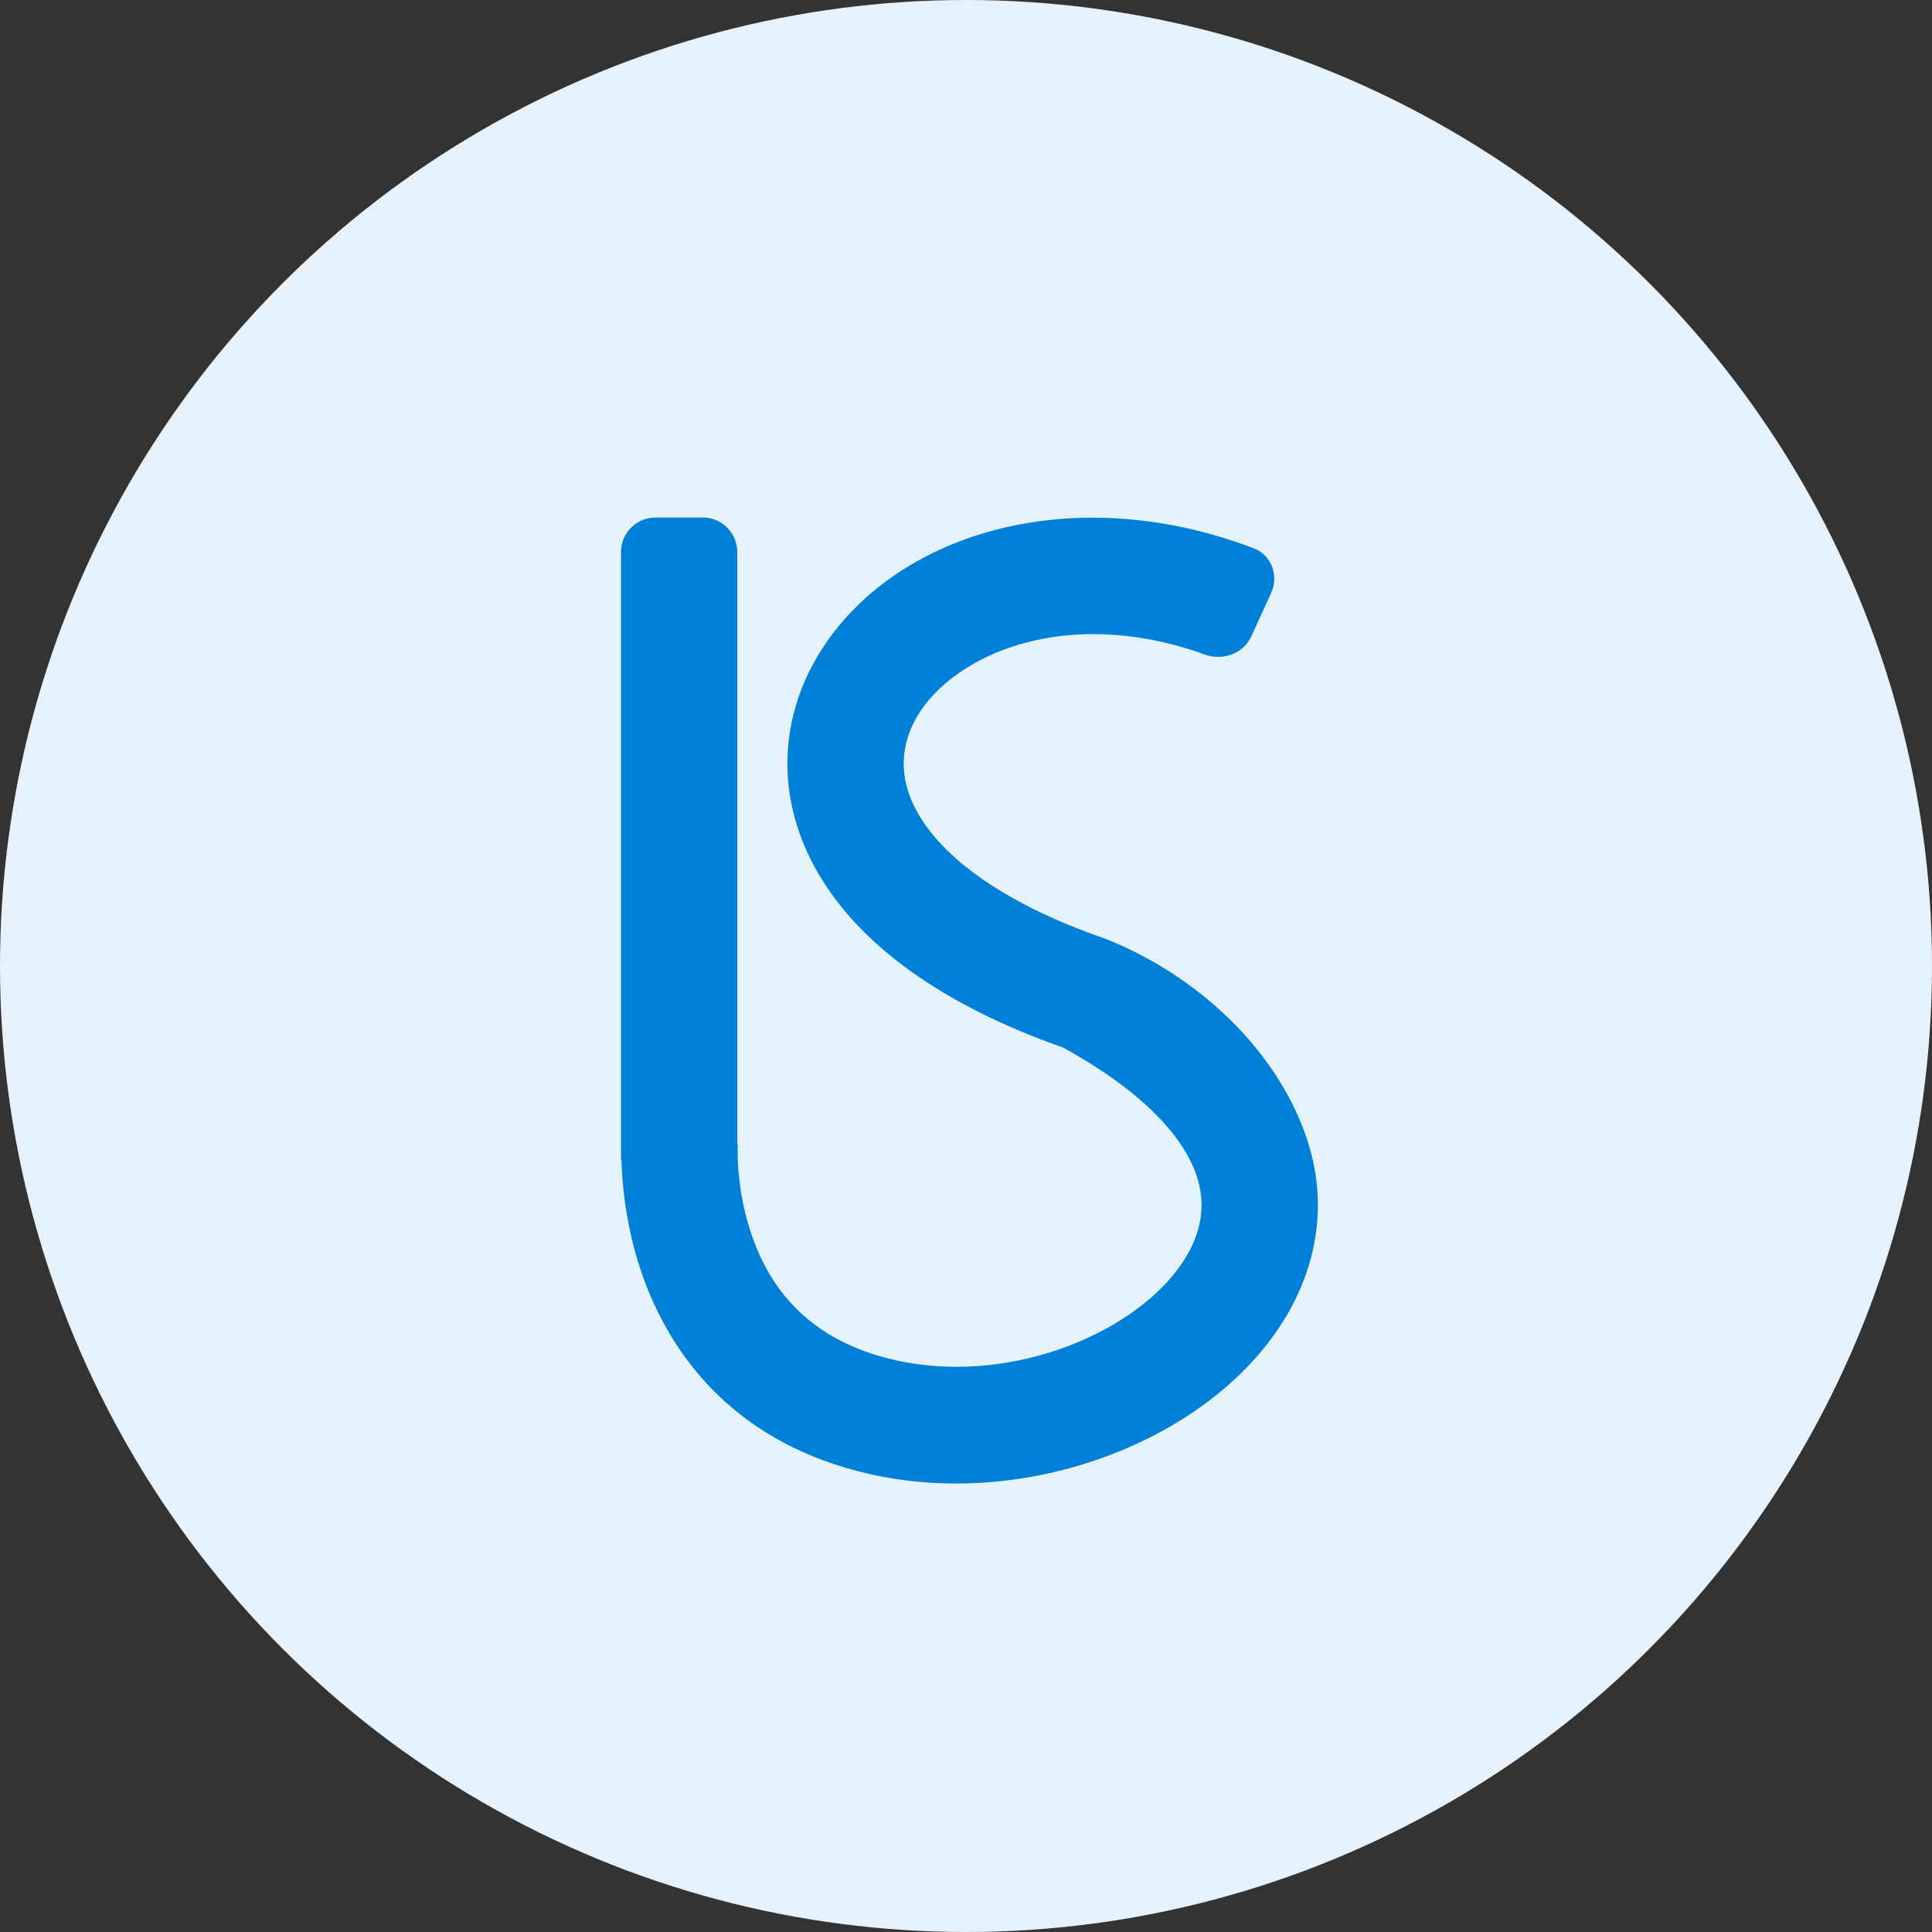
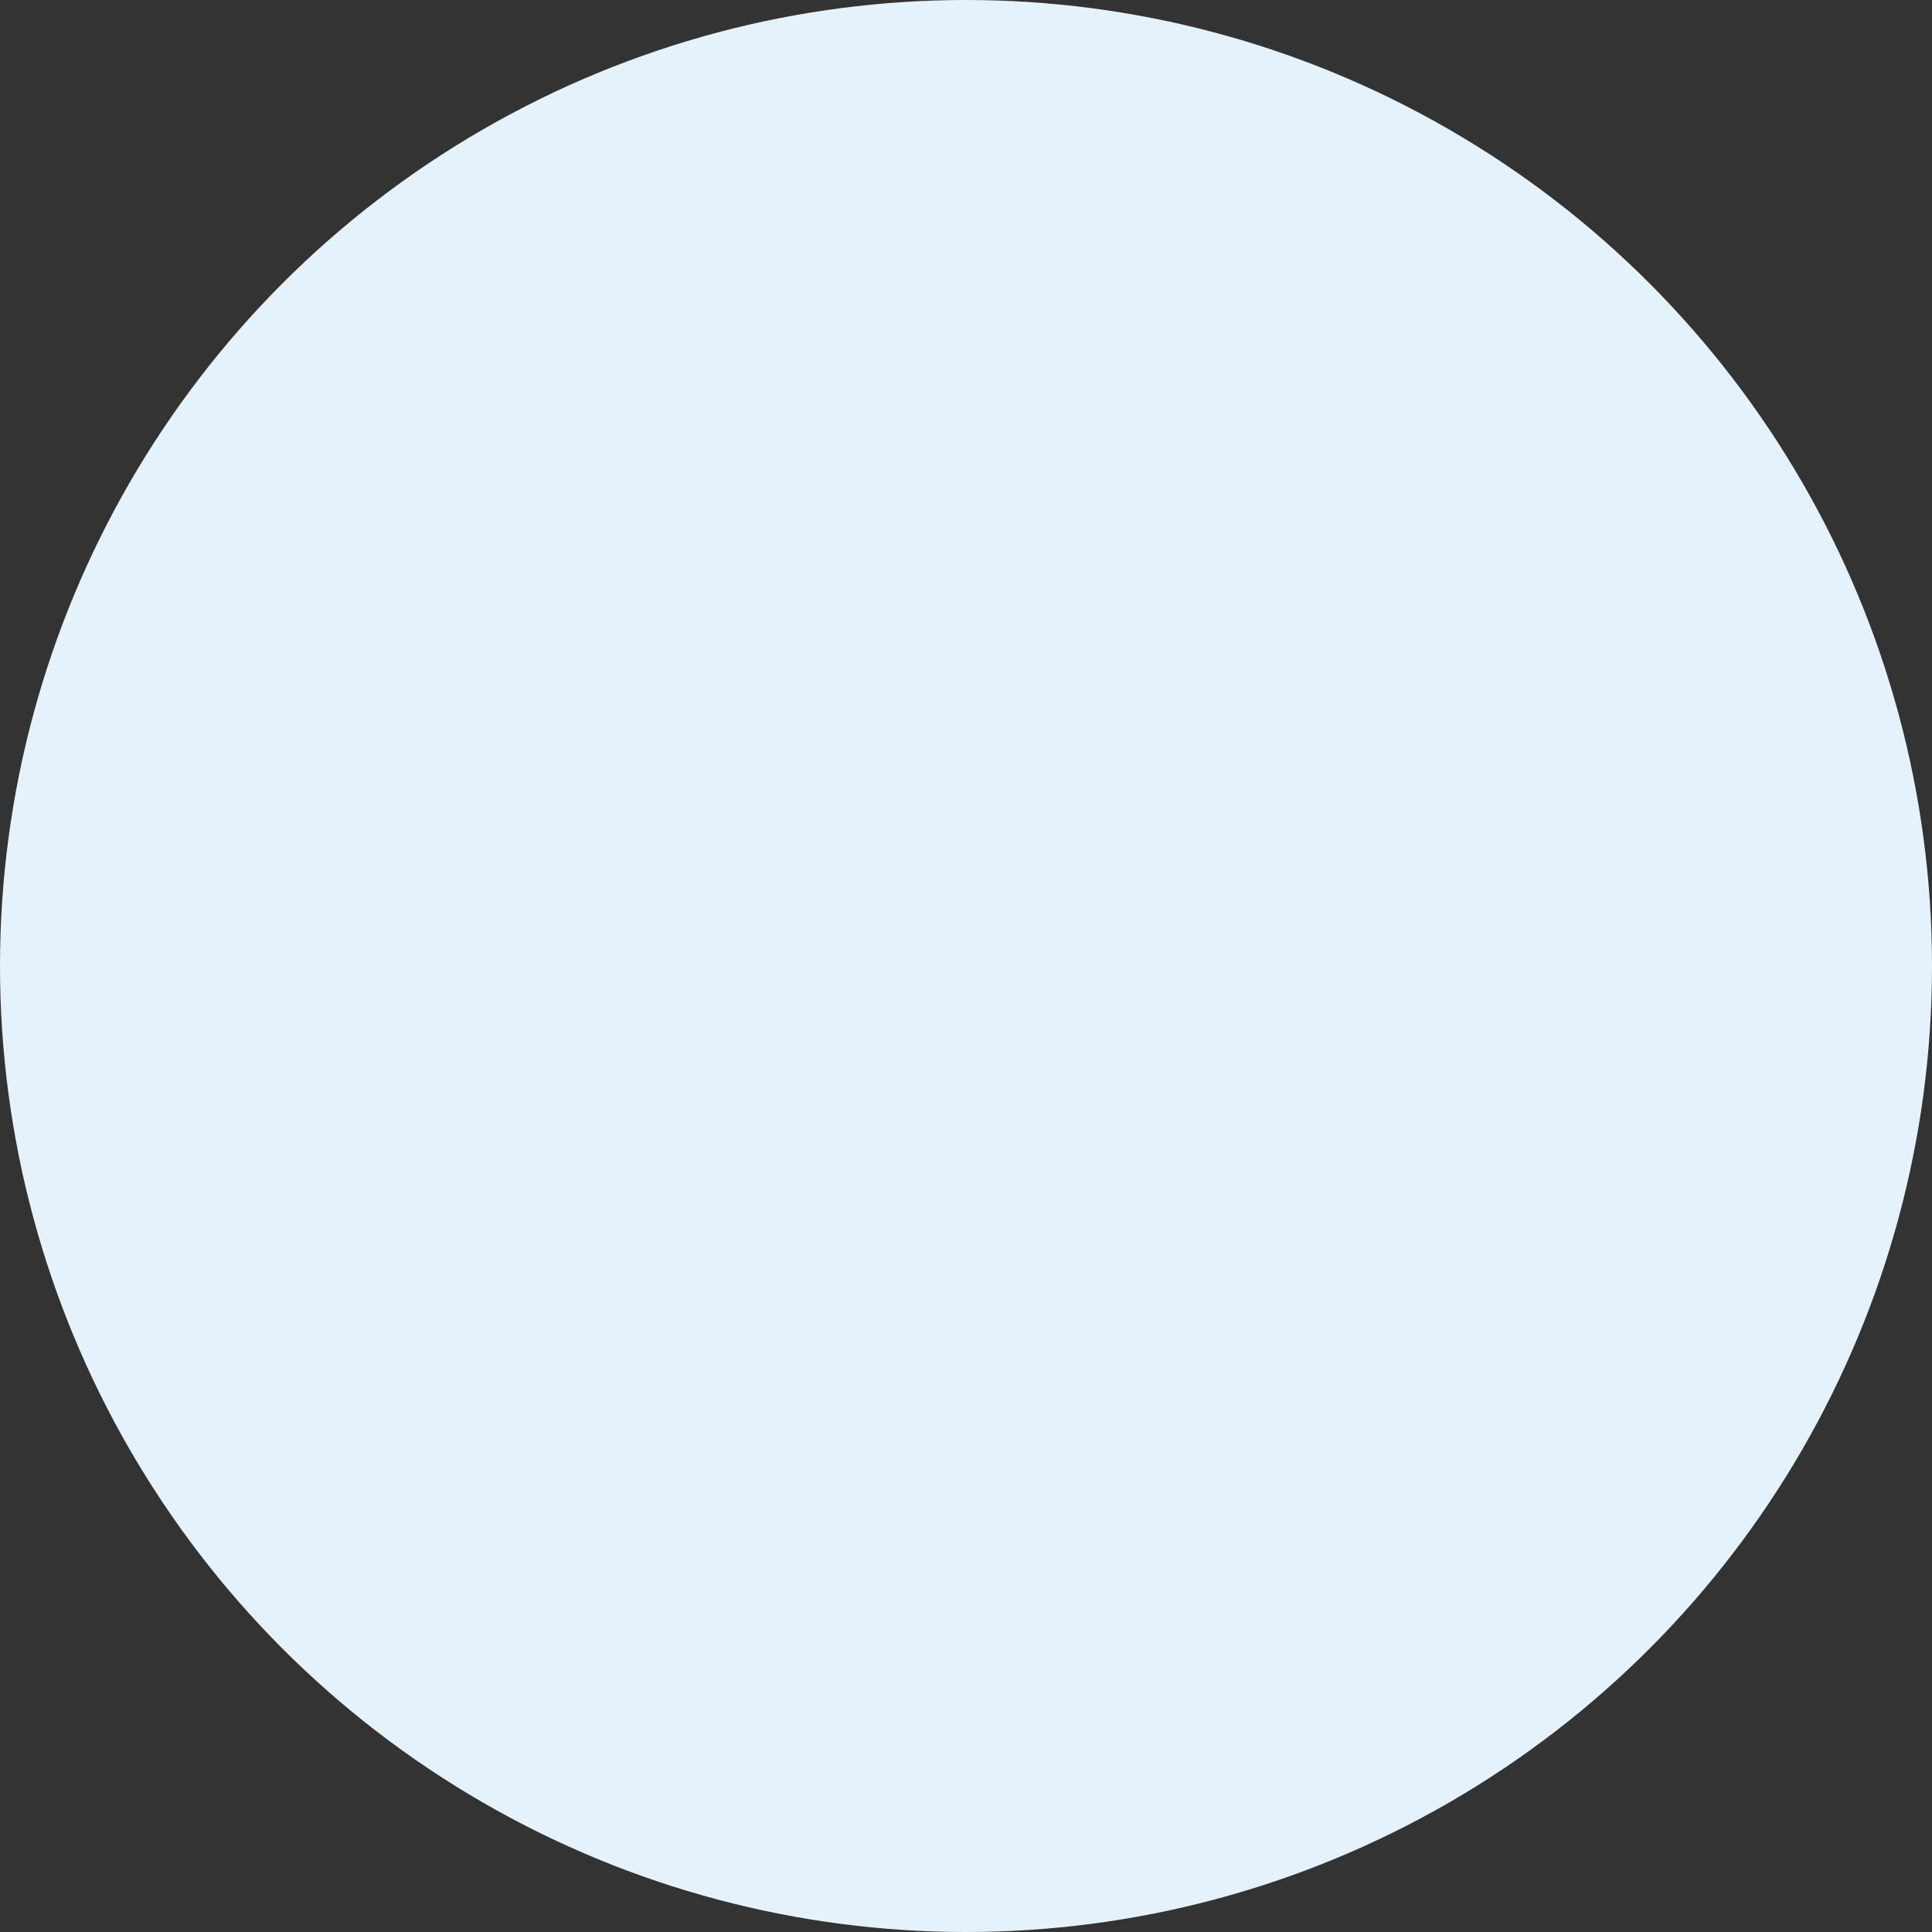
<svg xmlns="http://www.w3.org/2000/svg" width="28" height="28" viewBox="0 0 28 28" fill="none">
  <rect x="0" y="0" width="28" height="28" fill="#333333" stroke="none" />
  <g id="wm_ic_28_crypto_coin_variants_v2">
    <circle id="Ellipse 112" cx="14" cy="14" r="14" fill="#E6F2FB" />
-     <path id="Union" d="M9.5 7.5C9.224 7.5 9 7.724 9 8V16.805H9.006C9.009 16.896 9.014 17.002 9.024 17.12C9.055 17.495 9.136 18.009 9.338 18.557C9.754 19.683 10.685 20.934 12.616 21.366C14.801 21.854 17.254 20.968 18.419 19.409C19.029 18.591 19.309 17.546 18.922 16.451C18.473 15.177 17.334 14.129 16.025 13.607C14.443 13.061 13.65 12.377 13.316 11.809C13.006 11.281 13.046 10.785 13.308 10.356C13.832 9.501 15.434 8.755 17.463 9.487C17.724 9.58 18.021 9.473 18.136 9.221L18.423 8.592C18.537 8.342 18.427 8.044 18.17 7.946C15.517 6.936 12.934 7.739 11.873 9.469C11.293 10.415 11.227 11.584 11.865 12.669C12.472 13.701 13.658 14.567 15.409 15.183C16.638 15.86 17.159 16.519 17.334 17.016C17.498 17.48 17.408 17.941 17.07 18.393C16.339 19.372 14.582 20.072 12.983 19.714C11.722 19.432 11.179 18.674 10.919 17.969C10.783 17.602 10.726 17.246 10.703 16.978C10.692 16.846 10.69 16.739 10.69 16.669C10.691 16.634 10.691 16.609 10.692 16.594L10.693 16.581L10.693 16.582L10.692 16.583C10.692 16.583 10.692 16.584 10.685 16.583V8C10.685 7.724 10.461 7.5 10.185 7.5H9.5Z" fill="#0080D8" />
  </g>
</svg>